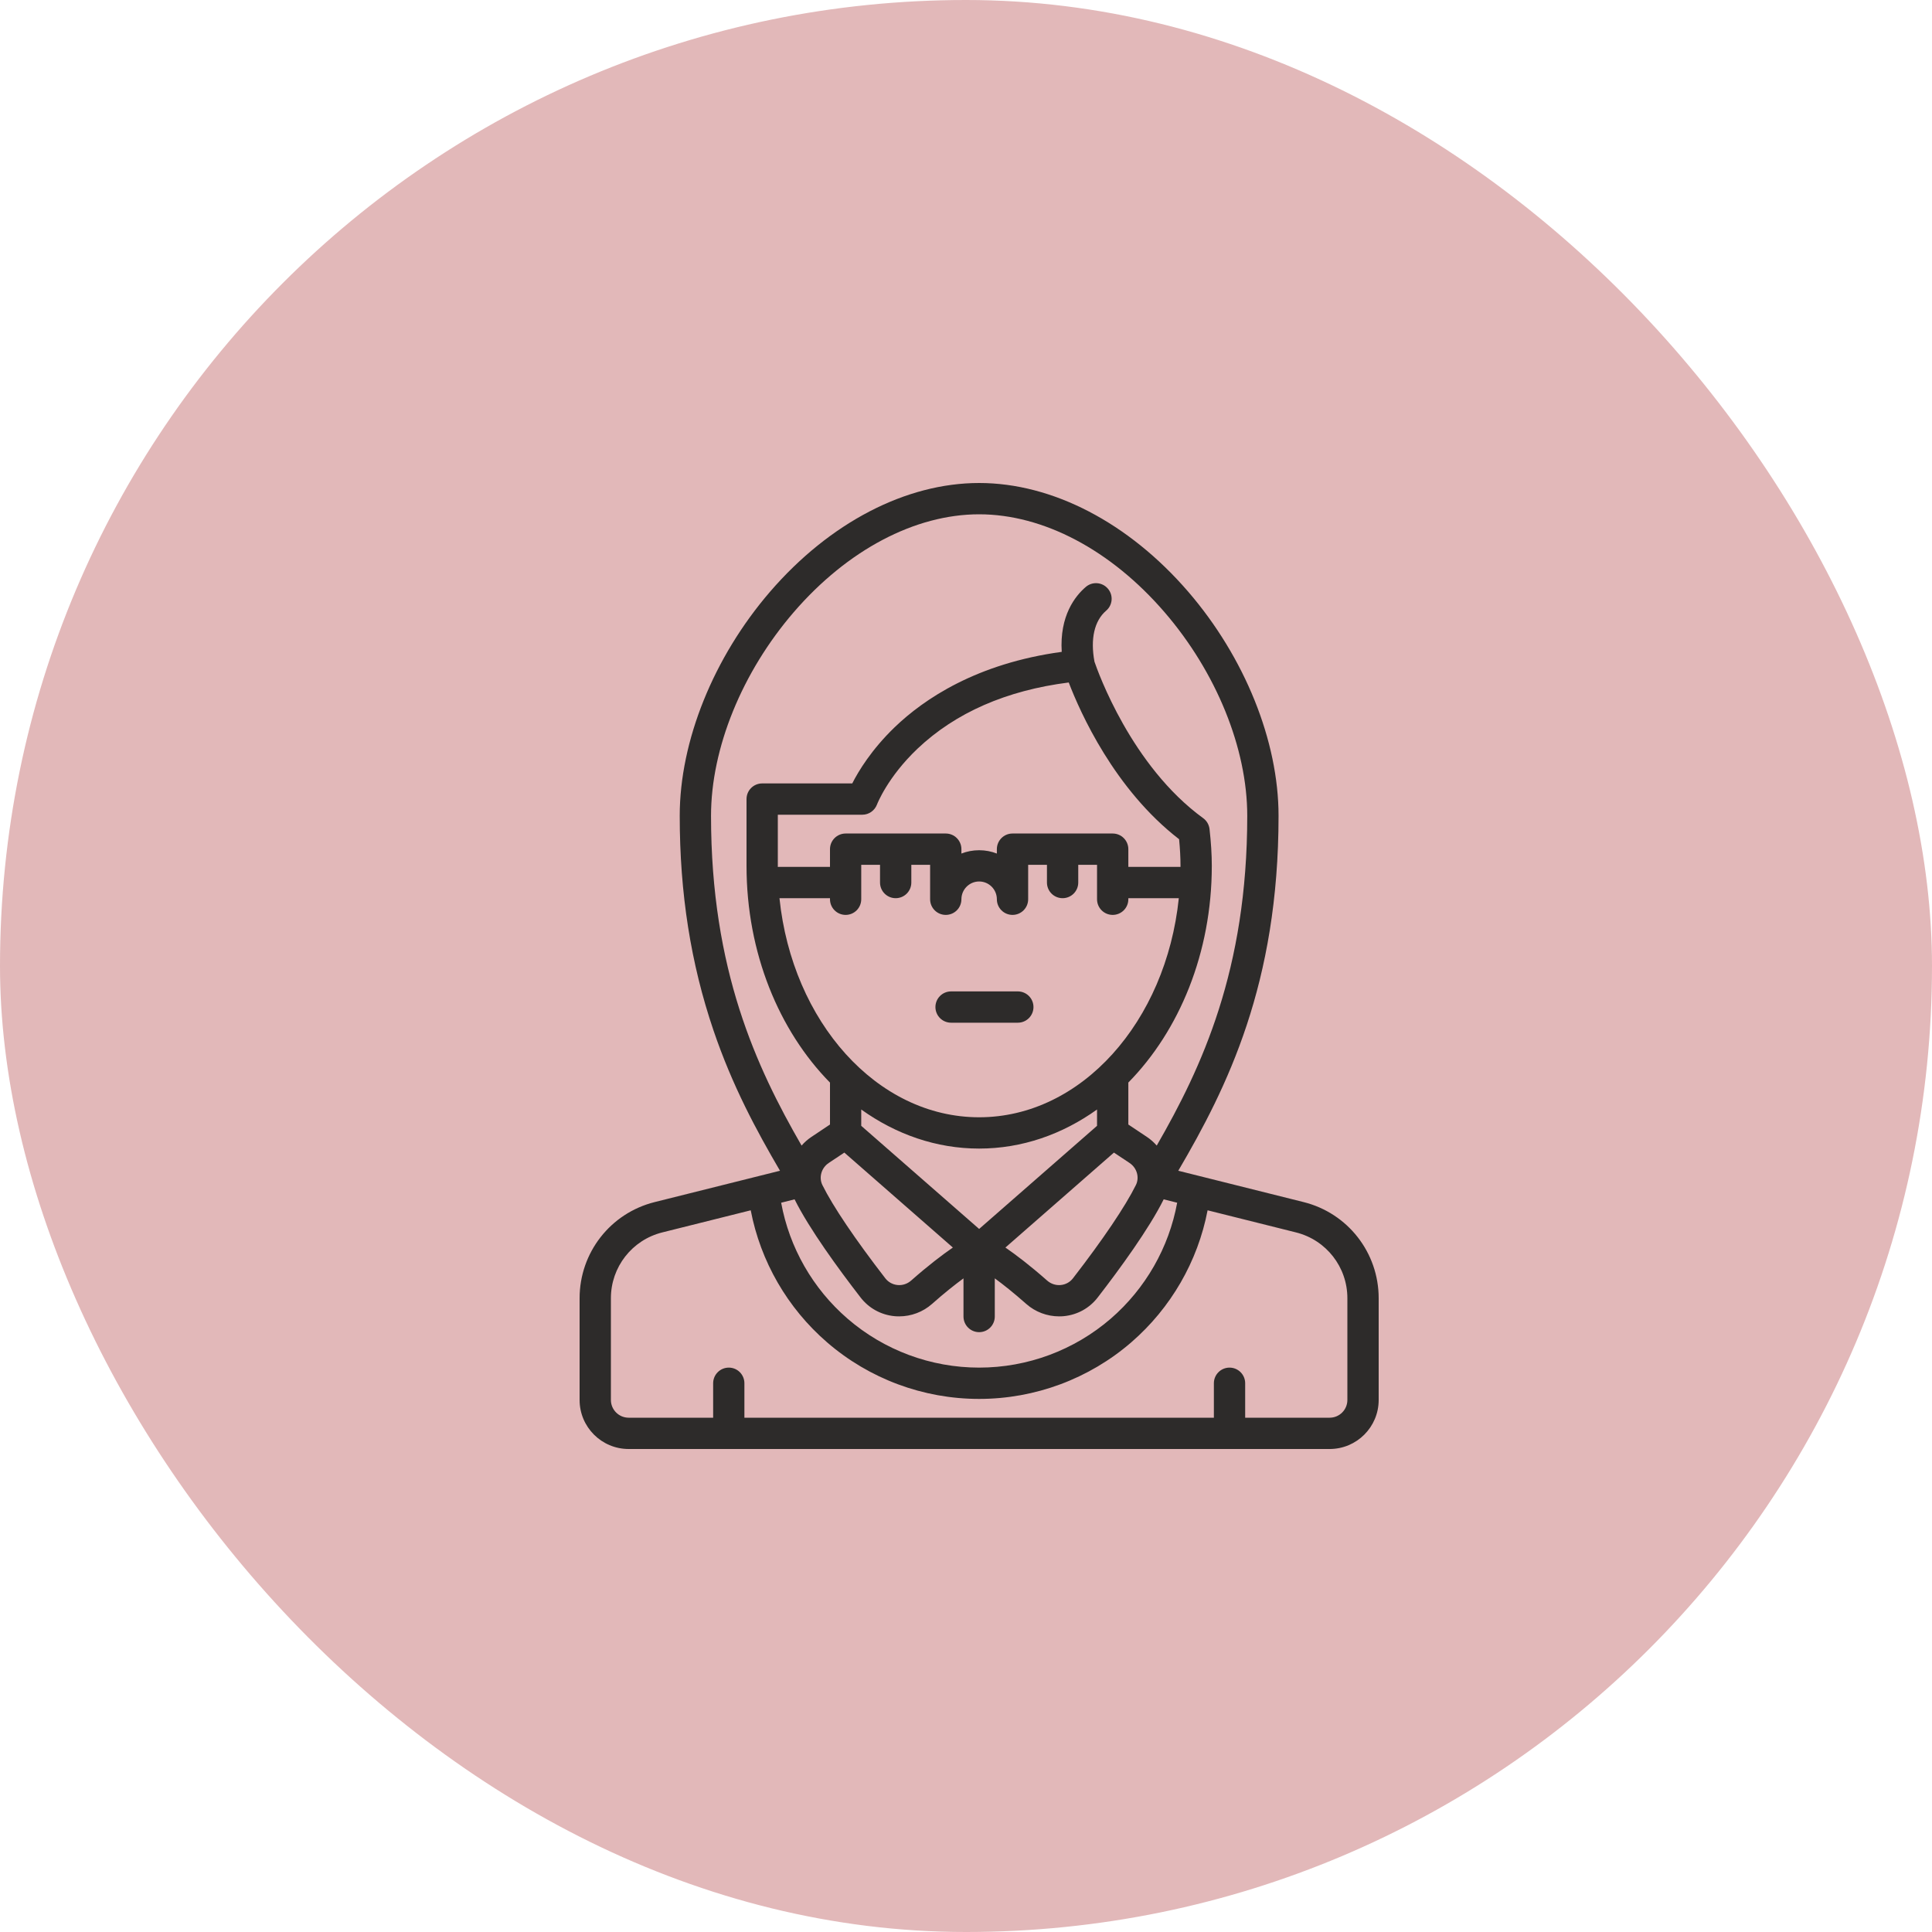
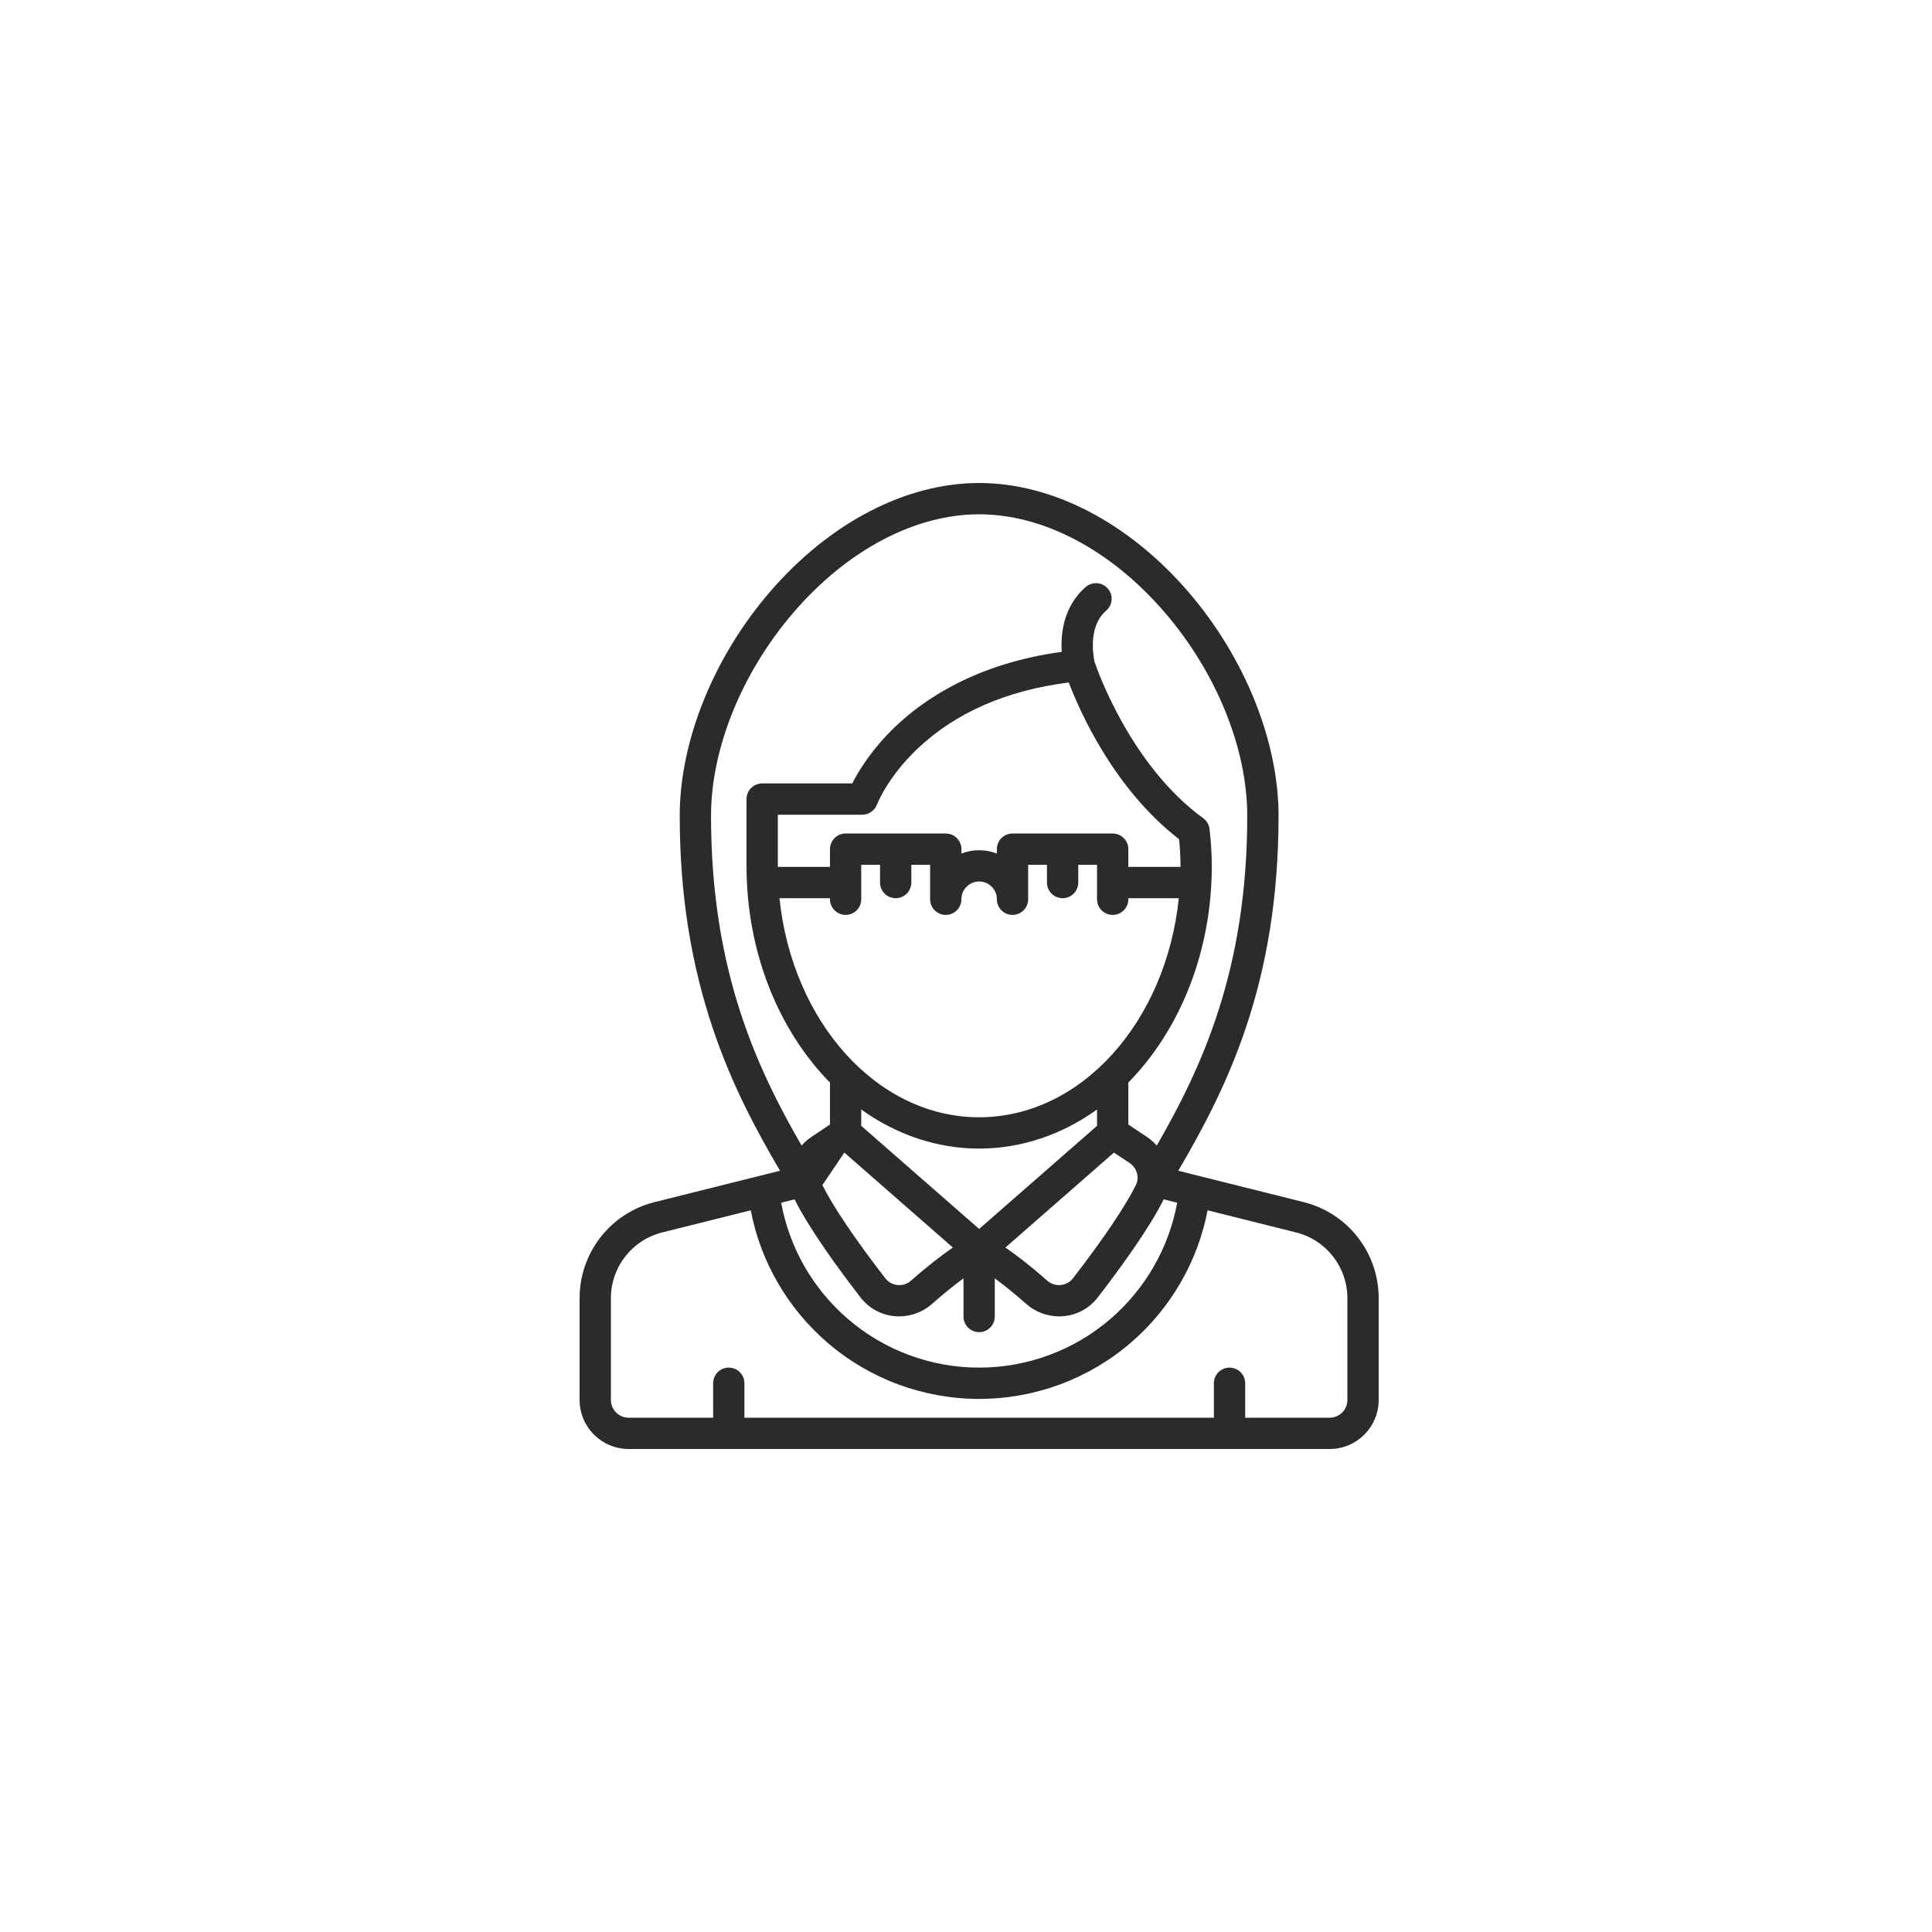
<svg xmlns="http://www.w3.org/2000/svg" width="40" height="40" viewBox="0 0 40 40" fill="none">
-   <rect width="40" height="40" rx="20" fill="#E2B8B9" />
-   <path d="M26.99 24.888L24.395 24.239C25.407 22.512 26.471 20.372 26.471 16.89C26.471 15.342 25.771 13.608 24.6 12.25C23.366 10.82 21.789 10 20.272 10C18.756 10 17.178 10.82 15.944 12.25C14.773 13.608 14.073 15.342 14.073 16.89C14.073 18.497 14.302 19.949 14.771 21.33C15.162 22.482 15.663 23.409 16.149 24.239L13.554 24.888C12.639 25.116 12 25.935 12 26.878V28.985C12 29.545 12.455 30 13.015 30H27.529C28.089 30 28.544 29.545 28.544 28.985V26.878C28.544 25.935 27.905 25.116 26.99 24.888ZM16.451 24.831C16.755 25.443 17.36 26.272 17.815 26.86C17.988 27.085 18.239 27.223 18.521 27.25C18.553 27.253 18.585 27.254 18.616 27.254C18.865 27.254 19.108 27.163 19.296 26.997C19.556 26.766 19.775 26.594 19.948 26.467V27.257C19.948 27.436 20.093 27.581 20.272 27.581C20.451 27.581 20.596 27.436 20.596 27.257V26.467C20.77 26.594 20.988 26.767 21.248 26.997C21.436 27.163 21.68 27.254 21.928 27.254C21.96 27.254 21.991 27.253 22.023 27.25C22.305 27.223 22.556 27.085 22.729 26.86C23.184 26.271 23.789 25.443 24.093 24.831L24.372 24.901C24.202 25.829 23.717 26.678 22.998 27.301C22.241 27.955 21.273 28.315 20.272 28.315C19.271 28.315 18.303 27.955 17.547 27.301C16.827 26.678 16.343 25.83 16.173 24.901L16.451 24.831ZM16.104 17.927V16.868H17.853C17.988 16.868 18.109 16.783 18.157 16.657C18.159 16.651 18.374 16.091 18.997 15.5C19.784 14.755 20.836 14.294 22.127 14.13C22.363 14.746 23.071 16.34 24.412 17.375C24.431 17.573 24.441 17.755 24.441 17.927C24.441 17.934 24.44 17.942 24.44 17.949C24.433 17.949 24.426 17.948 24.419 17.948H23.361V17.581C23.361 17.402 23.216 17.257 23.037 17.257H20.963C20.784 17.257 20.639 17.402 20.639 17.581V17.672C20.525 17.627 20.402 17.603 20.272 17.603C20.143 17.603 20.019 17.627 19.905 17.672V17.581C19.905 17.402 19.76 17.257 19.581 17.257H17.508C17.329 17.257 17.184 17.402 17.184 17.581V17.948H16.125C16.118 17.948 16.111 17.949 16.104 17.949C16.104 17.942 16.104 17.934 16.104 17.927ZM17.184 18.596V18.618C17.184 18.797 17.329 18.942 17.508 18.942C17.686 18.942 17.831 18.797 17.831 18.618V17.905H18.22V18.272C18.22 18.451 18.365 18.596 18.544 18.596C18.723 18.596 18.868 18.451 18.868 18.272V17.905H19.257V18.618C19.257 18.797 19.402 18.942 19.581 18.942C19.76 18.942 19.905 18.797 19.905 18.618C19.905 18.415 20.07 18.25 20.272 18.25C20.475 18.25 20.639 18.415 20.639 18.618C20.639 18.797 20.784 18.942 20.963 18.942C21.142 18.942 21.287 18.797 21.287 18.618V17.905H21.676V18.272C21.676 18.451 21.821 18.596 22 18.596C22.179 18.596 22.324 18.451 22.324 18.272V17.905H22.713V18.618C22.713 18.797 22.858 18.942 23.037 18.942C23.216 18.942 23.361 18.797 23.361 18.618V18.596H24.406C24.142 21.151 22.389 23.132 20.272 23.132C18.155 23.132 16.402 21.151 16.138 18.596H17.184ZM20.272 25.444L17.831 23.309V22.971C18.548 23.484 19.382 23.78 20.272 23.78C21.162 23.78 21.997 23.484 22.713 22.971V23.309L20.272 25.444ZM23.063 23.863L23.386 24.078C23.539 24.18 23.596 24.377 23.517 24.536C23.299 24.976 22.837 25.661 22.216 26.464C22.154 26.545 22.064 26.595 21.962 26.605C21.858 26.615 21.757 26.581 21.678 26.511C21.319 26.194 21.028 25.975 20.816 25.829L23.063 23.863ZM17.481 23.863L19.728 25.829C19.516 25.975 19.225 26.194 18.866 26.511C18.787 26.581 18.686 26.615 18.582 26.605C18.481 26.595 18.39 26.545 18.328 26.464C17.707 25.661 17.245 24.976 17.027 24.536C16.949 24.377 17.005 24.18 17.158 24.078L17.481 23.863ZM14.721 16.89C14.721 15.493 15.362 13.917 16.435 12.673C17.546 11.386 18.944 10.648 20.272 10.648C21.6 10.648 22.999 11.386 24.109 12.673C25.182 13.917 25.823 15.493 25.823 16.89C25.823 20.082 24.882 22.098 23.949 23.718C23.89 23.651 23.823 23.59 23.746 23.539L23.361 23.282V22.419C23.361 22.417 23.36 22.416 23.36 22.414C24.416 21.34 25.089 19.727 25.089 17.927C25.089 17.691 25.073 17.442 25.042 17.164C25.031 17.074 24.984 16.992 24.91 16.939C23.424 15.858 22.732 13.91 22.66 13.7C22.572 13.228 22.657 12.853 22.902 12.643C23.038 12.527 23.054 12.322 22.937 12.187C22.821 12.051 22.616 12.035 22.48 12.152C22.261 12.339 21.935 12.748 21.982 13.496C20.223 13.736 19.135 14.468 18.522 15.058C18.042 15.521 17.773 15.967 17.645 16.22H15.78C15.601 16.22 15.456 16.365 15.456 16.544V17.927C15.456 19.727 16.128 21.34 17.184 22.414C17.184 22.416 17.184 22.418 17.184 22.419V23.282L16.799 23.539C16.722 23.59 16.654 23.651 16.596 23.718C15.662 22.098 14.721 20.082 14.721 16.89ZM27.896 28.985C27.896 29.187 27.732 29.352 27.529 29.352H25.78V28.639C25.78 28.46 25.635 28.315 25.456 28.315C25.277 28.315 25.132 28.46 25.132 28.639V29.352H15.412V28.639C15.412 28.46 15.268 28.315 15.089 28.315C14.91 28.315 14.765 28.46 14.765 28.639V29.352H13.015C12.813 29.352 12.648 29.187 12.648 28.985V26.878C12.648 26.233 13.085 25.673 13.711 25.516L15.543 25.058C15.746 26.116 16.302 27.081 17.123 27.791C17.997 28.547 19.115 28.963 20.272 28.963C21.429 28.963 22.548 28.547 23.422 27.791C24.242 27.081 24.799 26.116 25.002 25.058L26.833 25.516C27.459 25.673 27.896 26.233 27.896 26.878V28.985Z" fill="#2D2B2A" />
-   <path d="M19.691 21.174H21.073C21.252 21.174 21.397 21.029 21.397 20.85C21.397 20.671 21.252 20.526 21.073 20.526H19.691C19.512 20.526 19.367 20.671 19.367 20.85C19.367 21.029 19.512 21.174 19.691 21.174Z" fill="#2D2B2A" />
+   <path d="M26.99 24.888L24.395 24.239C25.407 22.512 26.471 20.372 26.471 16.89C26.471 15.342 25.771 13.608 24.6 12.25C23.366 10.82 21.789 10 20.272 10C18.756 10 17.178 10.82 15.944 12.25C14.773 13.608 14.073 15.342 14.073 16.89C14.073 18.497 14.302 19.949 14.771 21.33C15.162 22.482 15.663 23.409 16.149 24.239L13.554 24.888C12.639 25.116 12 25.935 12 26.878V28.985C12 29.545 12.455 30 13.015 30H27.529C28.089 30 28.544 29.545 28.544 28.985V26.878C28.544 25.935 27.905 25.116 26.99 24.888ZM16.451 24.831C16.755 25.443 17.36 26.272 17.815 26.86C17.988 27.085 18.239 27.223 18.521 27.25C18.553 27.253 18.585 27.254 18.616 27.254C18.865 27.254 19.108 27.163 19.296 26.997C19.556 26.766 19.775 26.594 19.948 26.467V27.257C19.948 27.436 20.093 27.581 20.272 27.581C20.451 27.581 20.596 27.436 20.596 27.257V26.467C20.77 26.594 20.988 26.767 21.248 26.997C21.436 27.163 21.68 27.254 21.928 27.254C21.96 27.254 21.991 27.253 22.023 27.25C22.305 27.223 22.556 27.085 22.729 26.86C23.184 26.271 23.789 25.443 24.093 24.831L24.372 24.901C24.202 25.829 23.717 26.678 22.998 27.301C22.241 27.955 21.273 28.315 20.272 28.315C19.271 28.315 18.303 27.955 17.547 27.301C16.827 26.678 16.343 25.83 16.173 24.901L16.451 24.831ZM16.104 17.927V16.868H17.853C17.988 16.868 18.109 16.783 18.157 16.657C18.159 16.651 18.374 16.091 18.997 15.5C19.784 14.755 20.836 14.294 22.127 14.13C22.363 14.746 23.071 16.34 24.412 17.375C24.431 17.573 24.441 17.755 24.441 17.927C24.441 17.934 24.44 17.942 24.44 17.949C24.433 17.949 24.426 17.948 24.419 17.948H23.361V17.581C23.361 17.402 23.216 17.257 23.037 17.257H20.963C20.784 17.257 20.639 17.402 20.639 17.581V17.672C20.525 17.627 20.402 17.603 20.272 17.603C20.143 17.603 20.019 17.627 19.905 17.672V17.581C19.905 17.402 19.76 17.257 19.581 17.257H17.508C17.329 17.257 17.184 17.402 17.184 17.581V17.948H16.125C16.118 17.948 16.111 17.949 16.104 17.949C16.104 17.942 16.104 17.934 16.104 17.927ZM17.184 18.596V18.618C17.184 18.797 17.329 18.942 17.508 18.942C17.686 18.942 17.831 18.797 17.831 18.618V17.905H18.22V18.272C18.22 18.451 18.365 18.596 18.544 18.596C18.723 18.596 18.868 18.451 18.868 18.272V17.905H19.257V18.618C19.257 18.797 19.402 18.942 19.581 18.942C19.76 18.942 19.905 18.797 19.905 18.618C19.905 18.415 20.07 18.25 20.272 18.25C20.475 18.25 20.639 18.415 20.639 18.618C20.639 18.797 20.784 18.942 20.963 18.942C21.142 18.942 21.287 18.797 21.287 18.618V17.905H21.676V18.272C21.676 18.451 21.821 18.596 22 18.596C22.179 18.596 22.324 18.451 22.324 18.272V17.905H22.713V18.618C22.713 18.797 22.858 18.942 23.037 18.942C23.216 18.942 23.361 18.797 23.361 18.618V18.596H24.406C24.142 21.151 22.389 23.132 20.272 23.132C18.155 23.132 16.402 21.151 16.138 18.596H17.184ZM20.272 25.444L17.831 23.309V22.971C18.548 23.484 19.382 23.78 20.272 23.78C21.162 23.78 21.997 23.484 22.713 22.971V23.309L20.272 25.444ZM23.063 23.863L23.386 24.078C23.539 24.18 23.596 24.377 23.517 24.536C23.299 24.976 22.837 25.661 22.216 26.464C22.154 26.545 22.064 26.595 21.962 26.605C21.858 26.615 21.757 26.581 21.678 26.511C21.319 26.194 21.028 25.975 20.816 25.829L23.063 23.863ZM17.481 23.863L19.728 25.829C19.516 25.975 19.225 26.194 18.866 26.511C18.787 26.581 18.686 26.615 18.582 26.605C18.481 26.595 18.39 26.545 18.328 26.464C17.707 25.661 17.245 24.976 17.027 24.536L17.481 23.863ZM14.721 16.89C14.721 15.493 15.362 13.917 16.435 12.673C17.546 11.386 18.944 10.648 20.272 10.648C21.6 10.648 22.999 11.386 24.109 12.673C25.182 13.917 25.823 15.493 25.823 16.89C25.823 20.082 24.882 22.098 23.949 23.718C23.89 23.651 23.823 23.59 23.746 23.539L23.361 23.282V22.419C23.361 22.417 23.36 22.416 23.36 22.414C24.416 21.34 25.089 19.727 25.089 17.927C25.089 17.691 25.073 17.442 25.042 17.164C25.031 17.074 24.984 16.992 24.91 16.939C23.424 15.858 22.732 13.91 22.66 13.7C22.572 13.228 22.657 12.853 22.902 12.643C23.038 12.527 23.054 12.322 22.937 12.187C22.821 12.051 22.616 12.035 22.48 12.152C22.261 12.339 21.935 12.748 21.982 13.496C20.223 13.736 19.135 14.468 18.522 15.058C18.042 15.521 17.773 15.967 17.645 16.22H15.78C15.601 16.22 15.456 16.365 15.456 16.544V17.927C15.456 19.727 16.128 21.34 17.184 22.414C17.184 22.416 17.184 22.418 17.184 22.419V23.282L16.799 23.539C16.722 23.59 16.654 23.651 16.596 23.718C15.662 22.098 14.721 20.082 14.721 16.89ZM27.896 28.985C27.896 29.187 27.732 29.352 27.529 29.352H25.78V28.639C25.78 28.46 25.635 28.315 25.456 28.315C25.277 28.315 25.132 28.46 25.132 28.639V29.352H15.412V28.639C15.412 28.46 15.268 28.315 15.089 28.315C14.91 28.315 14.765 28.46 14.765 28.639V29.352H13.015C12.813 29.352 12.648 29.187 12.648 28.985V26.878C12.648 26.233 13.085 25.673 13.711 25.516L15.543 25.058C15.746 26.116 16.302 27.081 17.123 27.791C17.997 28.547 19.115 28.963 20.272 28.963C21.429 28.963 22.548 28.547 23.422 27.791C24.242 27.081 24.799 26.116 25.002 25.058L26.833 25.516C27.459 25.673 27.896 26.233 27.896 26.878V28.985Z" fill="#2D2B2A" />
</svg>